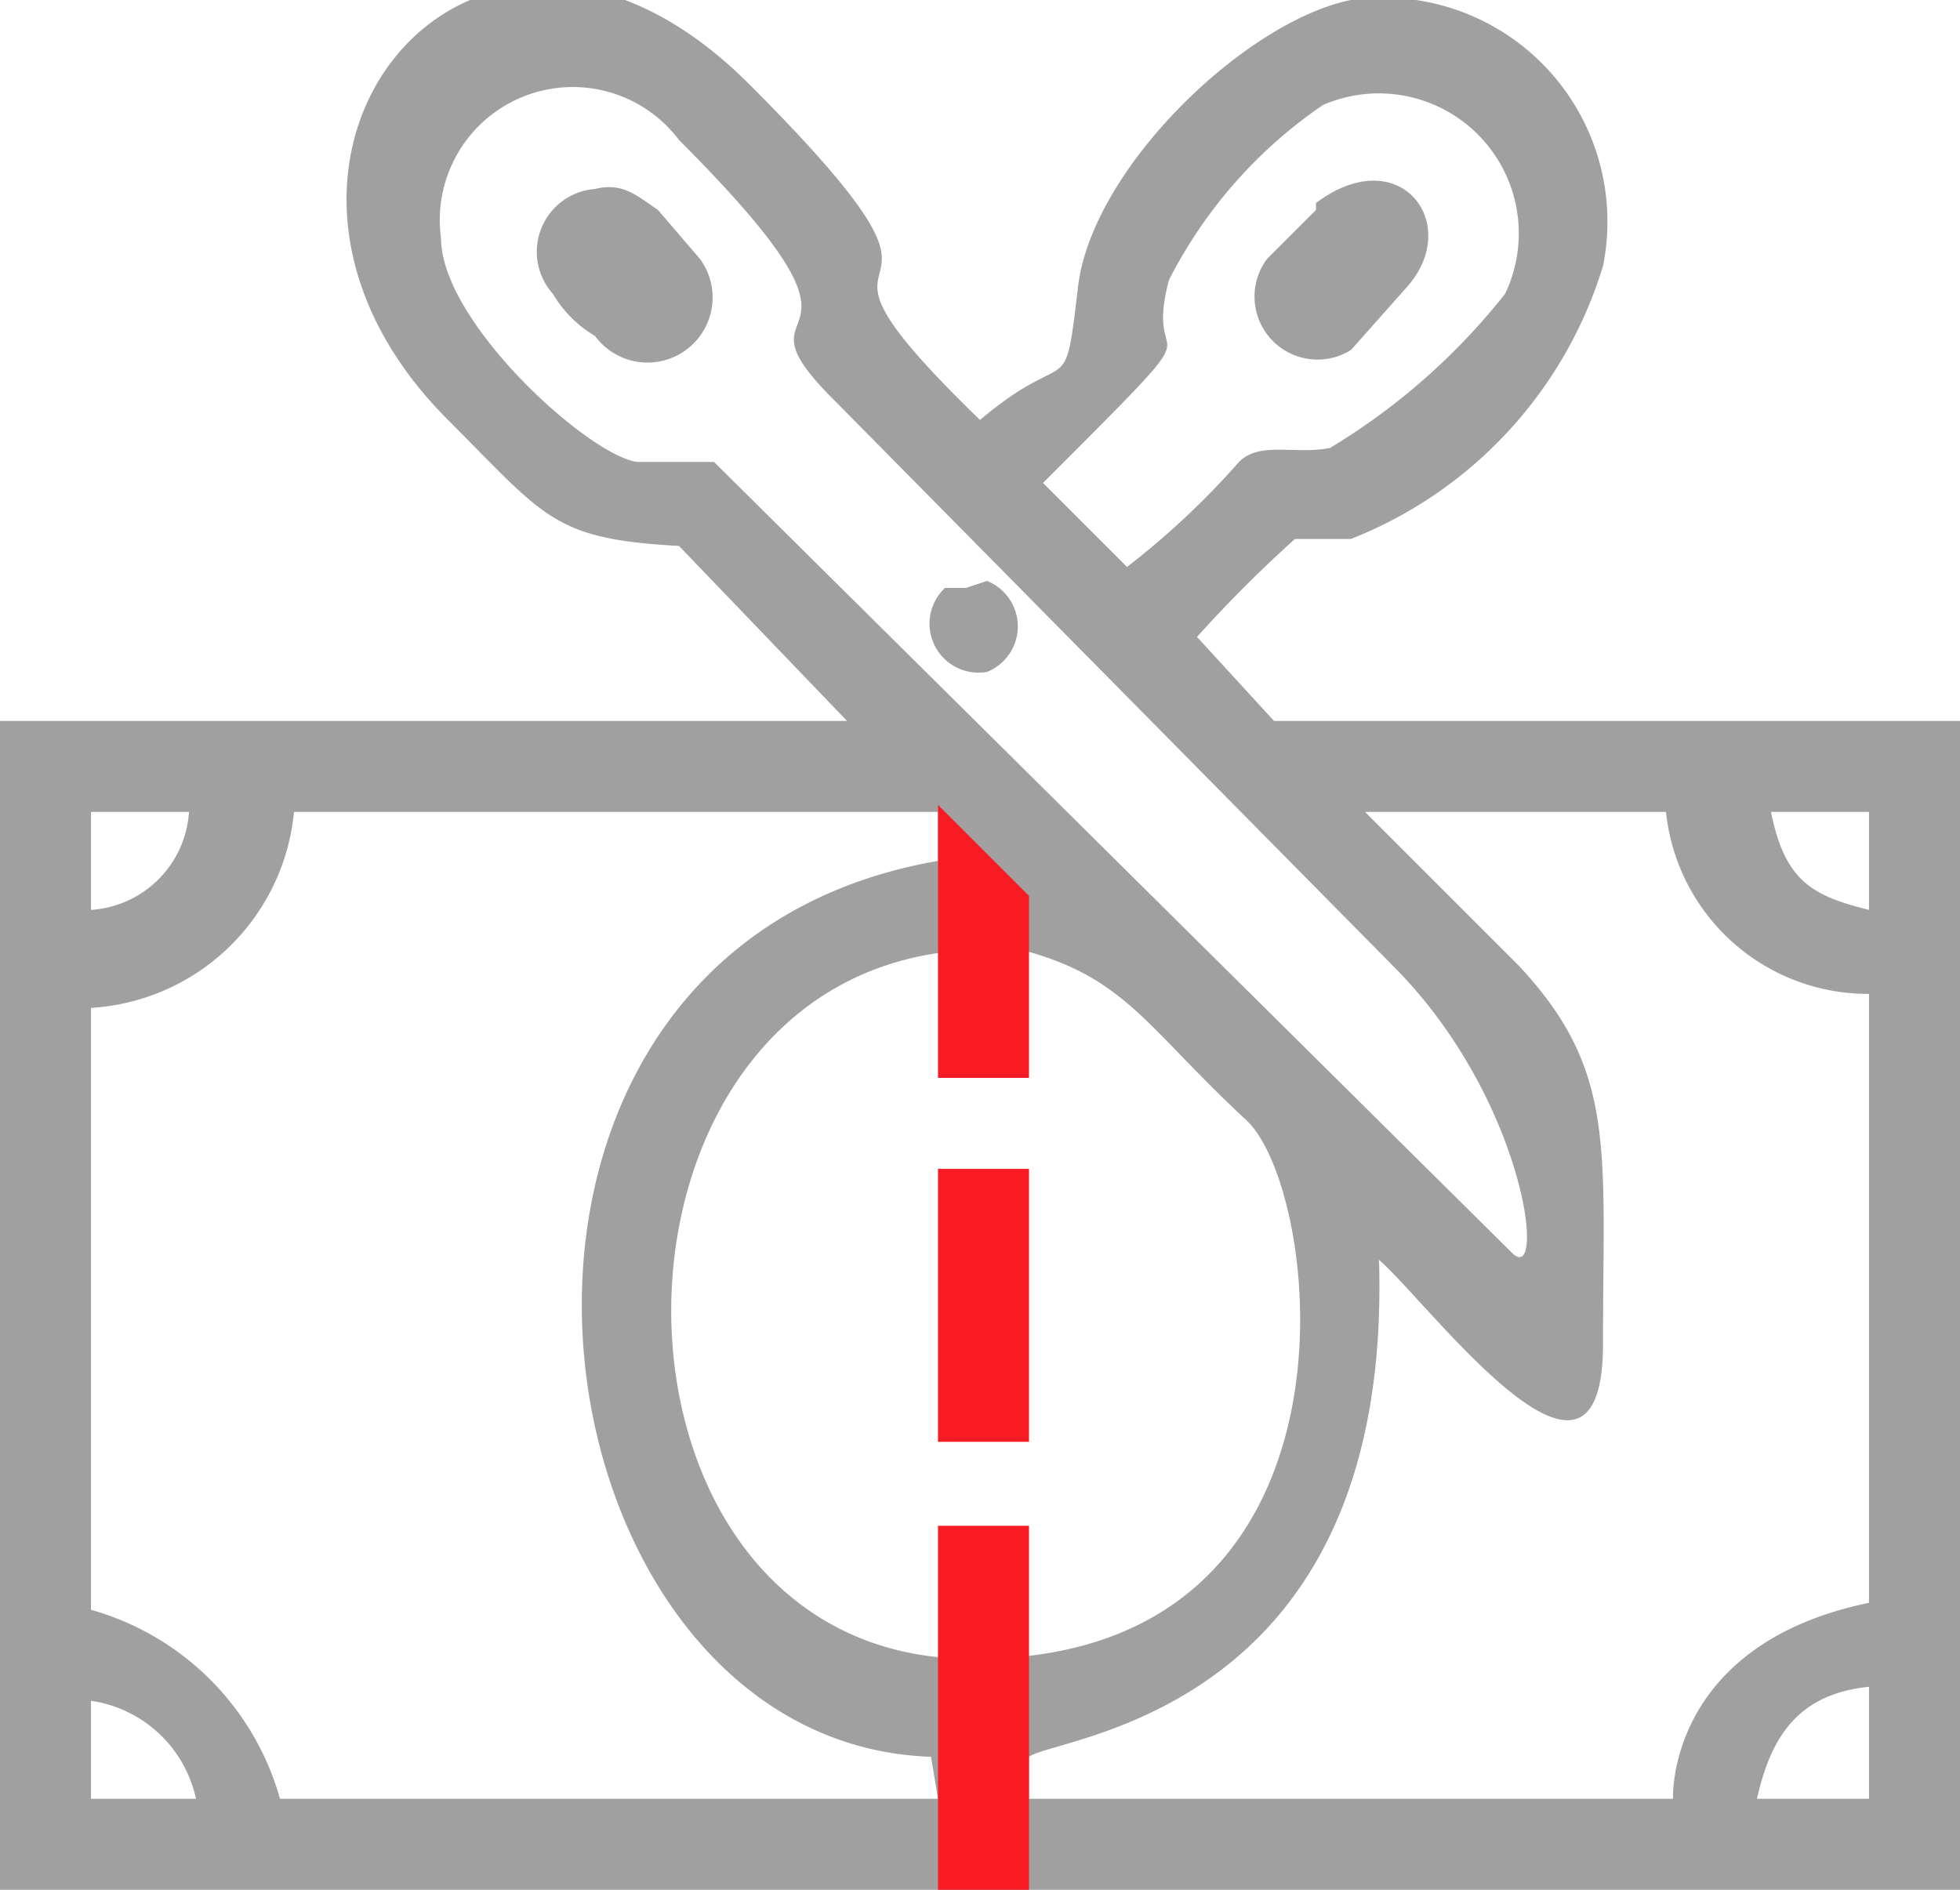
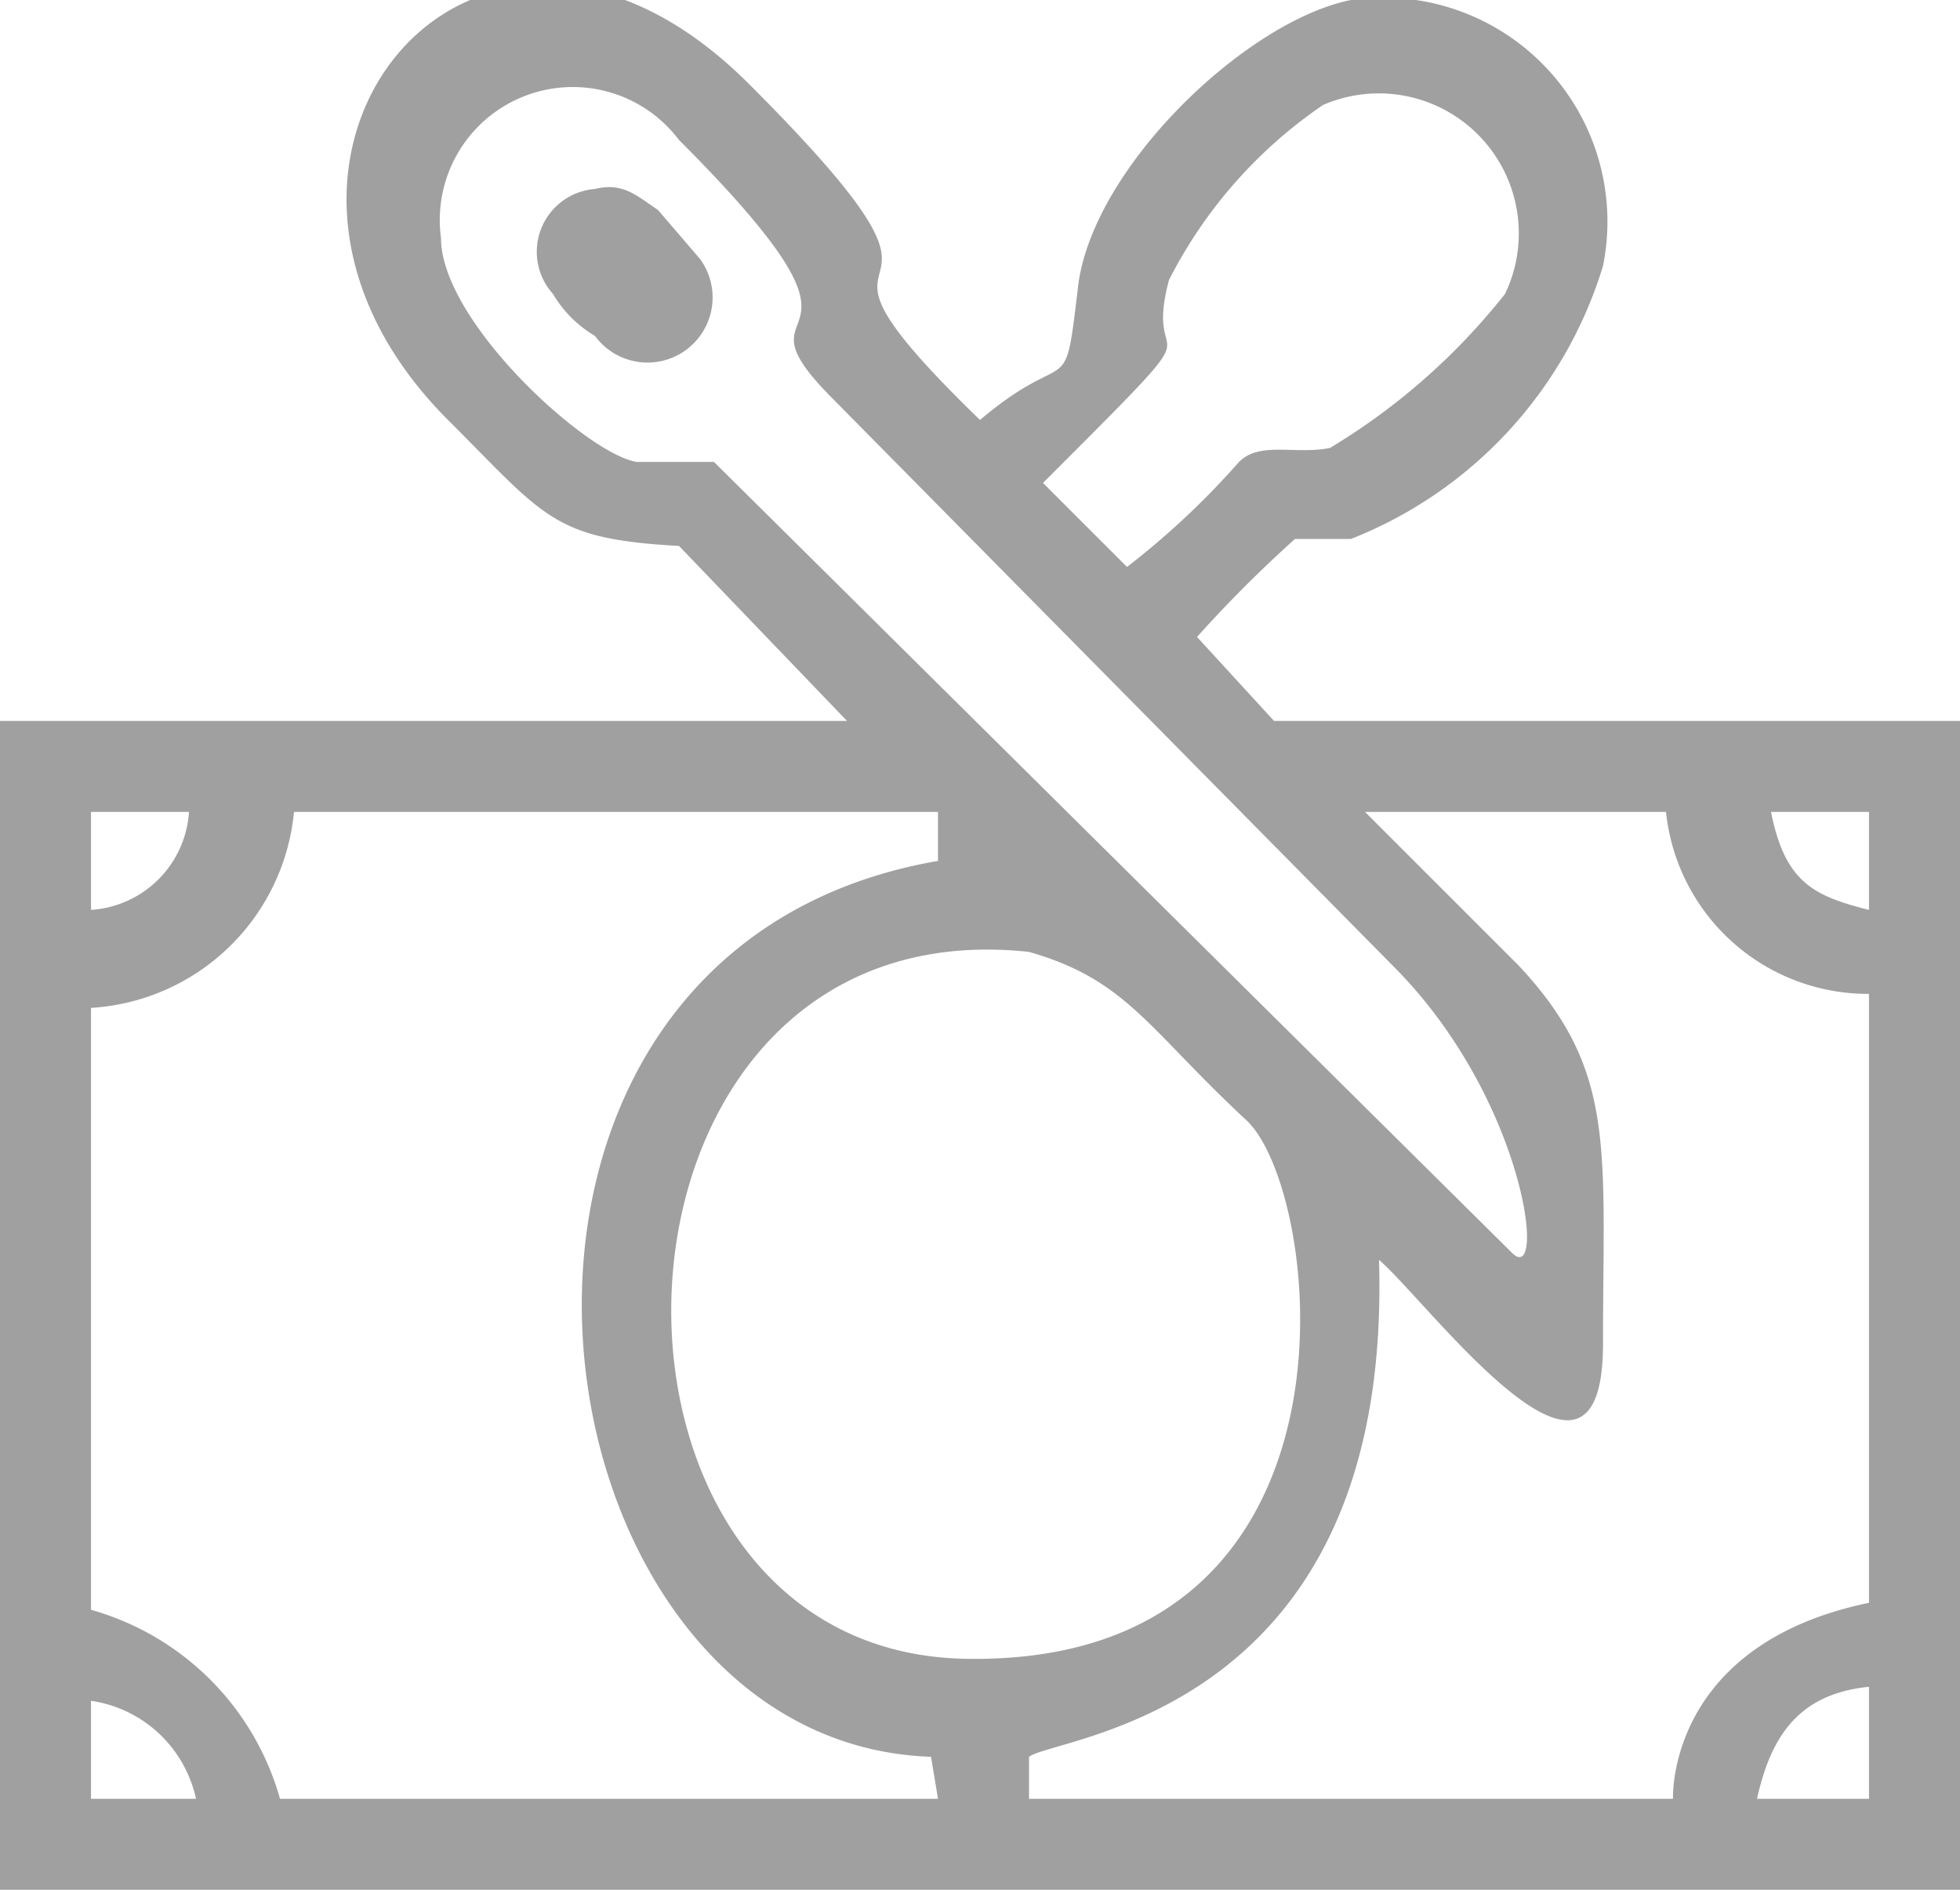
<svg xmlns="http://www.w3.org/2000/svg" version="1.1" id="low-price" x="0px" y="0px" width="28px" height="27px" viewBox="0 0 28 27" xml:space="preserve">
  <g>
    <path d="M26.7,24.1v1.6H25.1C25.3,24.8,25.7,24.2,26.7,24.1Zm-25.4.2a1.8,1.8,0,0,1,1.5,1.4H1.3ZM17.8,16c1.1,1,1.9,7.8-4,7.7s-5.6-10.8.9-10.1C16.1,14,16.4,14.7,17.8,16Zm-4.4,9.7H4A3.9,3.9,0,0,0,1.3,23V14.4a3.1,3.1,0,0,0,2.9-2.8h9.2v.7c-7.5,1.3-6,12.6-.1,12.8ZM25.3,11.6h1.4V13C25.9,12.8,25.5,12.6,25.3,11.6ZM1.3,13V11.6H2.7A1.5,1.5,0,0,1,1.3,13Zm18.2-1.4h4.3a2.9,2.9,0,0,0,2.9,2.6v8.7c-2.9.6-2.8,2.8-2.8,2.8H14.7v-.6c.4-.3,5.2-.6,5-7.1.7.6,3.2,4,3.2,1.2s.2-3.9-1.2-5.4l-2.2-2.2ZM16.1,8.1,14.9,6.9c2.7-2.7,1.4-1.4,1.8-2.9a6.7,6.7,0,0,1,2.2-2.5,2,2,0,0,1,2.6,2.7A9.3,9.3,0,0,1,19,6.4c-.5.1-1-.1-1.3.2A11.4,11.4,0,0,1,16.1,8.1ZM11.9,5.7l8,8.1c1.9,1.9,2.2,4.6,1.7,4.1L10.2,6.6H9.1c-.7-.1-2.8-2-2.8-3.2A1.9,1.9,0,0,1,9.7,2c3.3,3.3.6,2.1,2.2,3.7ZM14,6c-3.3-3.2.6-.9-3.3-4.8S2.7,2.3,6.4,6C7.8,7.4,7.9,7.7,9.7,7.8l2.4,2.5H0V27H28V10.3H18.2L17.1,9.1a18.4,18.4,0,0,1,1.4-1.4h.8a6.1,6.1,0,0,0,3.6-3.9A3.2,3.2,0,0,0,19.3,0c-1.5.3-3.7,2.4-3.9,4.1S15.3,4.9,14,6Z" fill="#a0a0a0" />
-     <path d="M18.8,3l-.7.7A.9.9,0,0,0,19.3,5l.8-.9c.8-.9-.1-2.1-1.3-1.2Z" fill="#a0a0a0" />
    <path d="M8.5,2.7a.9.9,0,0,0-.6,1.5,1.7,1.7,0,0,0,.6.6A.9.9,0,1,0,10,3.7L9.4,3C9.1,2.8,8.9,2.6,8.5,2.7Z" fill="#a0a0a0" />
-     <path d="M13.8,8.4h-.3a.7.7,0,0,0,.6,1.2.7.7,0,0,0,0-1.3Z" fill="#a0a0a0" />
-     <polygon points="13.4 16.7 14.7 16.7 14.7 20.6 13.4 20.6 13.4 16.7" fill="#f91b24" />
-     <polygon points="13.4 11.5 13.4 11.5 14.7 12.8 14.7 15.4 13.4 15.4 13.4 11.5" fill="#f91b24" />
-     <polygon points="13.4 21.8 14.7 21.8 14.7 27 13.4 27 13.4 21.8" fill="#f91b24" />
+     <path d="M13.8,8.4h-.3Z" fill="#a0a0a0" />
  </g>
</svg>